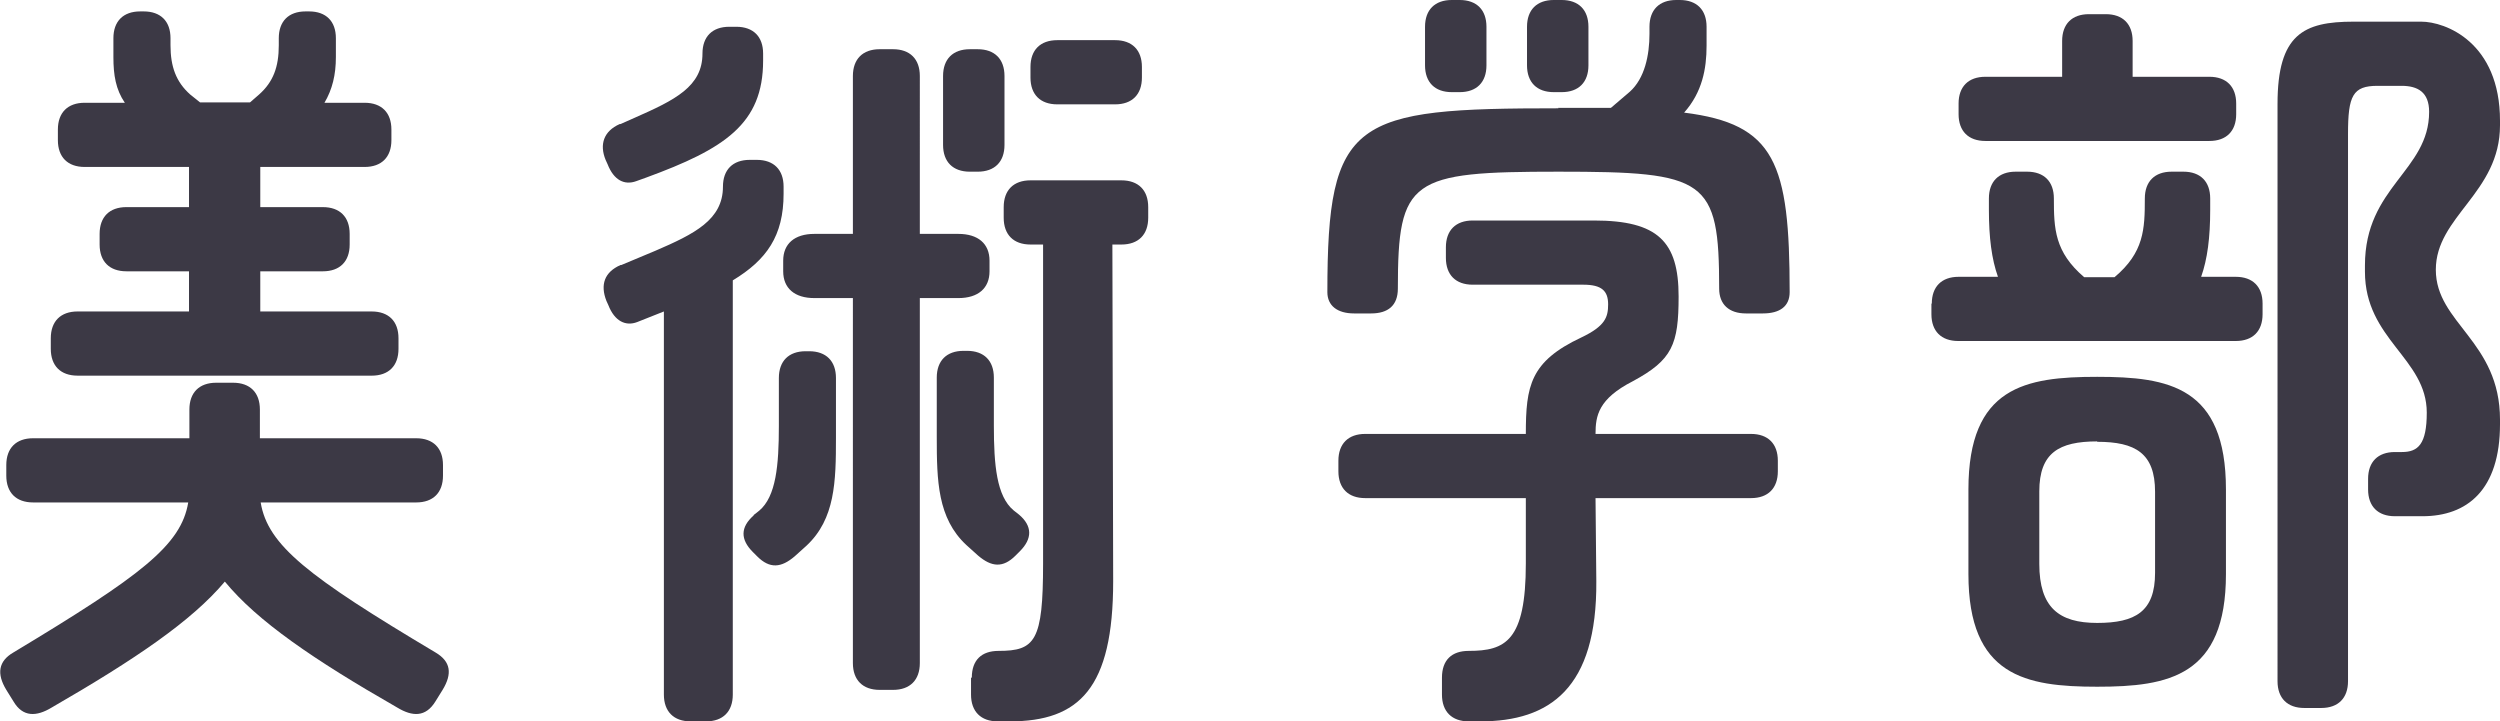
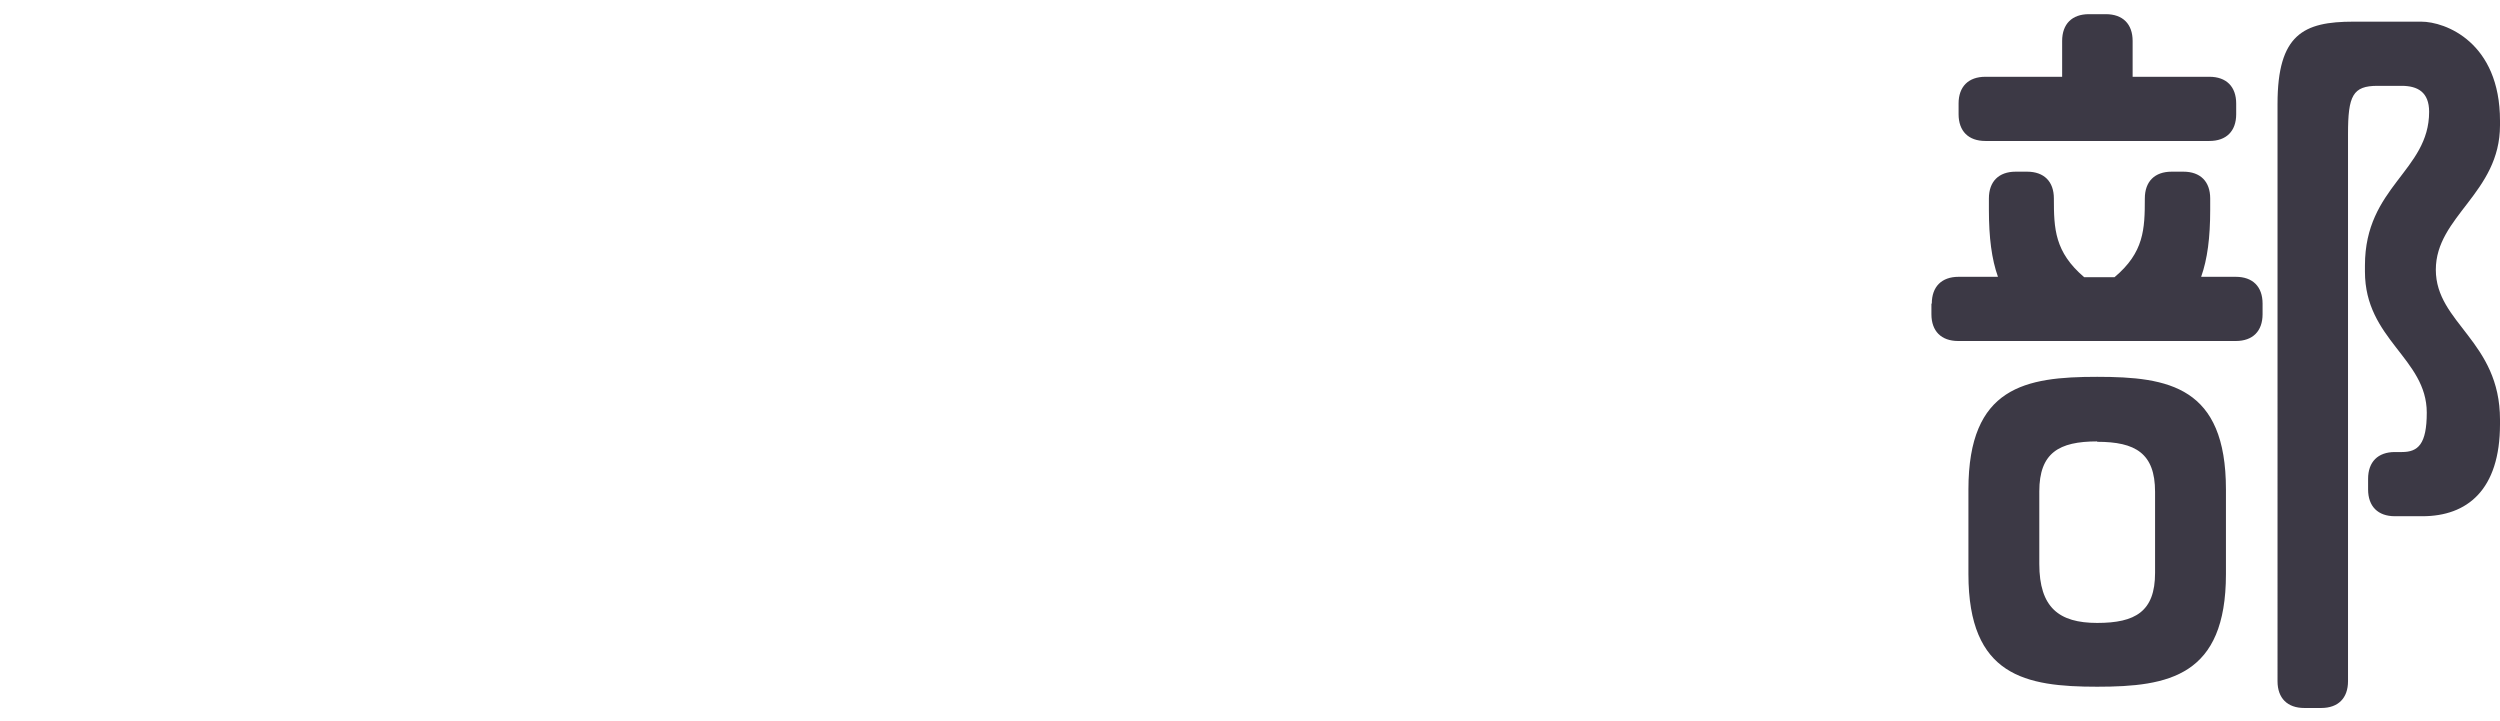
<svg xmlns="http://www.w3.org/2000/svg" id="_イヤー_2" viewBox="0 0 63.49 18.32">
  <defs>
    <style>.cls-1{fill:#3c3945;}</style>
  </defs>
  <g id="_ニュー">
    <g>
-       <path class="cls-1" d="M.84,11.13h3.97v-.73c0-.43,.25-.68,.68-.68h.43c.43,0,.68,.25,.68,.68v.73h3.97c.43,0,.68,.25,.68,.68v.27c0,.43-.25,.68-.68,.68h-3.95c.18,1.09,1.2,1.88,4.44,3.81,.39,.23,.43,.54,.18,.95l-.18,.29c-.25,.41-.59,.39-.97,.16-2.13-1.22-3.56-2.2-4.38-3.2-.84,1-2.27,1.97-4.4,3.2-.38,.23-.73,.25-.97-.16l-.18-.29c-.25-.41-.2-.73,.18-.95,3.24-1.95,4.26-2.72,4.44-3.81H.84c-.43,0-.68-.25-.68-.68v-.27c0-.43,.25-.68,.68-.68Zm.45-2.54c0-.43,.25-.68,.68-.68h2.83v-1.02h-1.59c-.43,0-.68-.25-.68-.68v-.27c0-.43,.25-.68,.68-.68h1.59v-1.02H2.15c-.43,0-.68-.25-.68-.68v-.27c0-.43,.25-.68,.68-.68h1.02c-.23-.34-.29-.7-.29-1.16v-.48c0-.43,.25-.68,.68-.68h.09c.43,0,.68,.25,.68,.68v.18c0,.54,.14,.93,.5,1.25l.25,.2h1.27l.23-.2c.36-.32,.5-.7,.5-1.25v-.18c0-.43,.25-.68,.68-.68h.09c.43,0,.68,.25,.68,.68v.48c0,.45-.09,.82-.29,1.16h1.02c.43,0,.68,.25,.68,.68v.27c0,.43-.25,.68-.68,.68h-2.65v1.02h1.59c.43,0,.68,.25,.68,.68v.27c0,.43-.25,.68-.68,.68h-1.59v1.02h2.83c.43,0,.68,.25,.68,.68v.27c0,.43-.25,.68-.68,.68H1.97c-.43,0-.68-.25-.68-.68v-.27Z" />
-       <path class="cls-1" d="M15.76,3.15l.36-.16c1.02-.45,1.72-.79,1.72-1.63,0-.43,.25-.68,.68-.68h.18c.43,0,.68,.25,.68,.68v.18c0,1.61-.98,2.24-2.97,2.97l-.25,.09c-.3,.11-.57-.02-.73-.43l-.05-.11c-.16-.39-.05-.73,.36-.91Zm.02,3.58l.86-.36c1-.43,1.72-.79,1.72-1.63,0-.43,.25-.68,.68-.68h.18c.43,0,.68,.25,.68,.68v.18c0,1.07-.43,1.68-1.29,2.2v10.52c0,.43-.25,.68-.68,.68h-.39c-.43,0-.68-.25-.68-.68V7.91l-.68,.27c-.29,.11-.57-.02-.73-.43l-.05-.11c-.16-.41-.05-.73,.36-.91Zm3.36,6.35l.14-.11c.43-.36,.5-1.16,.5-2.15v-1.22c0-.43,.25-.68,.68-.68h.09c.43,0,.68,.25,.68,.68v1.52c0,1.11-.02,2.06-.75,2.74l-.3,.27c-.34,.29-.63,.32-.95,0l-.11-.11c-.32-.32-.32-.63,.02-.93Zm.75-6.46c0-.43,.29-.68,.79-.68h.98V1.93c0-.43,.25-.68,.68-.68h.34c.43,0,.68,.25,.68,.68V5.94h.98c.5,0,.79,.25,.79,.68v.27c0,.43-.29,.68-.79,.68h-.98v9.27c0,.43-.25,.68-.68,.68h-.34c-.43,0-.68-.25-.68-.68V7.57h-.98c-.5,0-.79-.25-.79-.68v-.27Zm3.9,2.97c0-.43,.25-.68,.68-.68h.09c.43,0,.68,.25,.68,.68v1.22c0,1,.07,1.79,.5,2.15l.14,.11c.34,.29,.34,.61,.02,.93l-.11,.11c-.32,.32-.61,.29-.95,0l-.3-.27c-.73-.68-.75-1.63-.75-2.74v-1.52Zm.16-7.66c0-.43,.25-.68,.68-.68h.2c.43,0,.68,.25,.68,.68v1.75c0,.43-.25,.68-.68,.68h-.2c-.43,0-.68-.25-.68-.68V1.93Zm.73,15.28c0-.45,.25-.68,.68-.68,.93,0,1.13-.25,1.13-2.22V6.21h-.32c-.43,0-.68-.25-.68-.68v-.27c0-.43,.25-.68,.68-.68h2.31c.43,0,.68,.25,.68,.68v.27c0,.43-.25,.68-.68,.68h-.23l.02,8.55c0,2.72-.86,3.56-2.63,3.56h-.3c-.43,0-.68-.25-.68-.68v-.43ZM26.85,1.02h1.47c.43,0,.68,.25,.68,.68v.27c0,.43-.25,.68-.68,.68h-1.47c-.43,0-.68-.25-.68-.68v-.27c0-.43,.25-.68,.68-.68Z" />
-       <path class="cls-1" d="M39.57,2.74h1.34l.48-.41c.38-.34,.5-.93,.5-1.47v-.18c0-.43,.25-.68,.68-.68h.09c.43,0,.68,.25,.68,.68v.48c0,.59-.11,1.18-.57,1.7,2.31,.29,2.68,1.27,2.68,4.56,0,.36-.25,.54-.68,.54h-.43c-.43,0-.68-.23-.68-.63,0-2.79-.32-2.97-4.08-2.97s-4.08,.18-4.08,2.97c0,.43-.25,.63-.68,.63h-.43c-.43,0-.68-.2-.68-.54,0-4.42,.66-4.67,5.87-4.67Zm-4.9,8.28h4.08c0-1.22,.11-1.84,1.41-2.45,.61-.29,.68-.52,.68-.84,0-.34-.16-.5-.63-.5h-2.81c-.43,0-.68-.25-.68-.68v-.27c0-.43,.25-.68,.68-.68h3.08c1.63,0,2.15,.54,2.15,1.93,0,1.22-.16,1.61-1.16,2.15-.88,.45-.95,.88-.95,1.34h3.95c.43,0,.68,.25,.68,.68v.27c0,.43-.25,.68-.68,.68h-3.95l.02,2.11c.02,2.72-1.18,3.56-2.95,3.56h-.29c-.43,0-.68-.25-.68-.68v-.43c0-.45,.25-.68,.68-.68,.93,0,1.45-.25,1.45-2.22v-1.66h-4.08c-.43,0-.68-.25-.68-.68v-.27c0-.43,.25-.68,.68-.68Zm1.52-10.34c0-.43,.25-.68,.68-.68h.2c.43,0,.68,.25,.68,.68v.98c0,.43-.25,.68-.68,.68h-.2c-.43,0-.68-.25-.68-.68V.68Zm2.59,0c0-.43,.25-.68,.68-.68h.2c.43,0,.68,.25,.68,.68v.98c0,.43-.25,.68-.68,.68h-.2c-.43,0-.68-.25-.68-.68V.68Z" />
      <path class="cls-1" d="M49.06,7.71c0-.43,.25-.68,.68-.68h1c-.16-.45-.23-1-.23-1.7v-.29c0-.43,.25-.68,.68-.68h.29c.43,0,.68,.25,.68,.68,0,.77,.02,1.36,.77,2h.77c.75-.63,.77-1.22,.77-2,0-.43,.25-.68,.68-.68h.3c.43,0,.68,.25,.68,.68v.29c0,.7-.07,1.25-.23,1.7h.88c.43,0,.68,.25,.68,.68v.27c0,.43-.25,.68-.68,.68h-7.05c-.43,0-.68-.25-.68-.68v-.27Zm.68-5.08c0-.43,.25-.68,.68-.68h1.95v-.91c0-.43,.25-.68,.68-.68h.43c.43,0,.68,.25,.68,.68v.91h1.95c.43,0,.68,.25,.68,.68v.27c0,.43-.25,.68-.68,.68h-5.69c-.43,0-.68-.25-.68-.68v-.27Zm.25,9.8c0-2.61,1.45-2.86,3.27-2.86s3.27,.25,3.27,2.86v2.15c0,2.59-1.45,2.86-3.27,2.86s-3.27-.27-3.27-2.86v-2.15Zm3.27-1.22c-.97,0-1.47,.29-1.47,1.27v1.84c0,1.11,.5,1.5,1.47,1.5s1.47-.29,1.47-1.27v-2.06c0-.98-.5-1.27-1.47-1.27Zm4.58-8.57c0-1.77,.66-2.09,1.93-2.09h1.72c.61,0,2,.52,2,2.52v.11c0,1.72-1.63,2.31-1.63,3.67s1.63,1.81,1.63,3.81v.11c0,1.68-.84,2.34-1.97,2.34h-.7c-.43,0-.68-.25-.68-.68v-.27c0-.43,.25-.68,.68-.68h.18c.41,0,.63-.2,.63-1,0-1.38-1.57-1.86-1.57-3.58v-.16c0-2,1.63-2.4,1.63-3.9,0-.5-.29-.66-.7-.66h-.61c-.63,0-.75,.25-.75,1.22v13.9c0,.43-.25,.68-.68,.68h-.43c-.43,0-.68-.25-.68-.68V2.63Z" />
    </g>
  </g>
</svg>